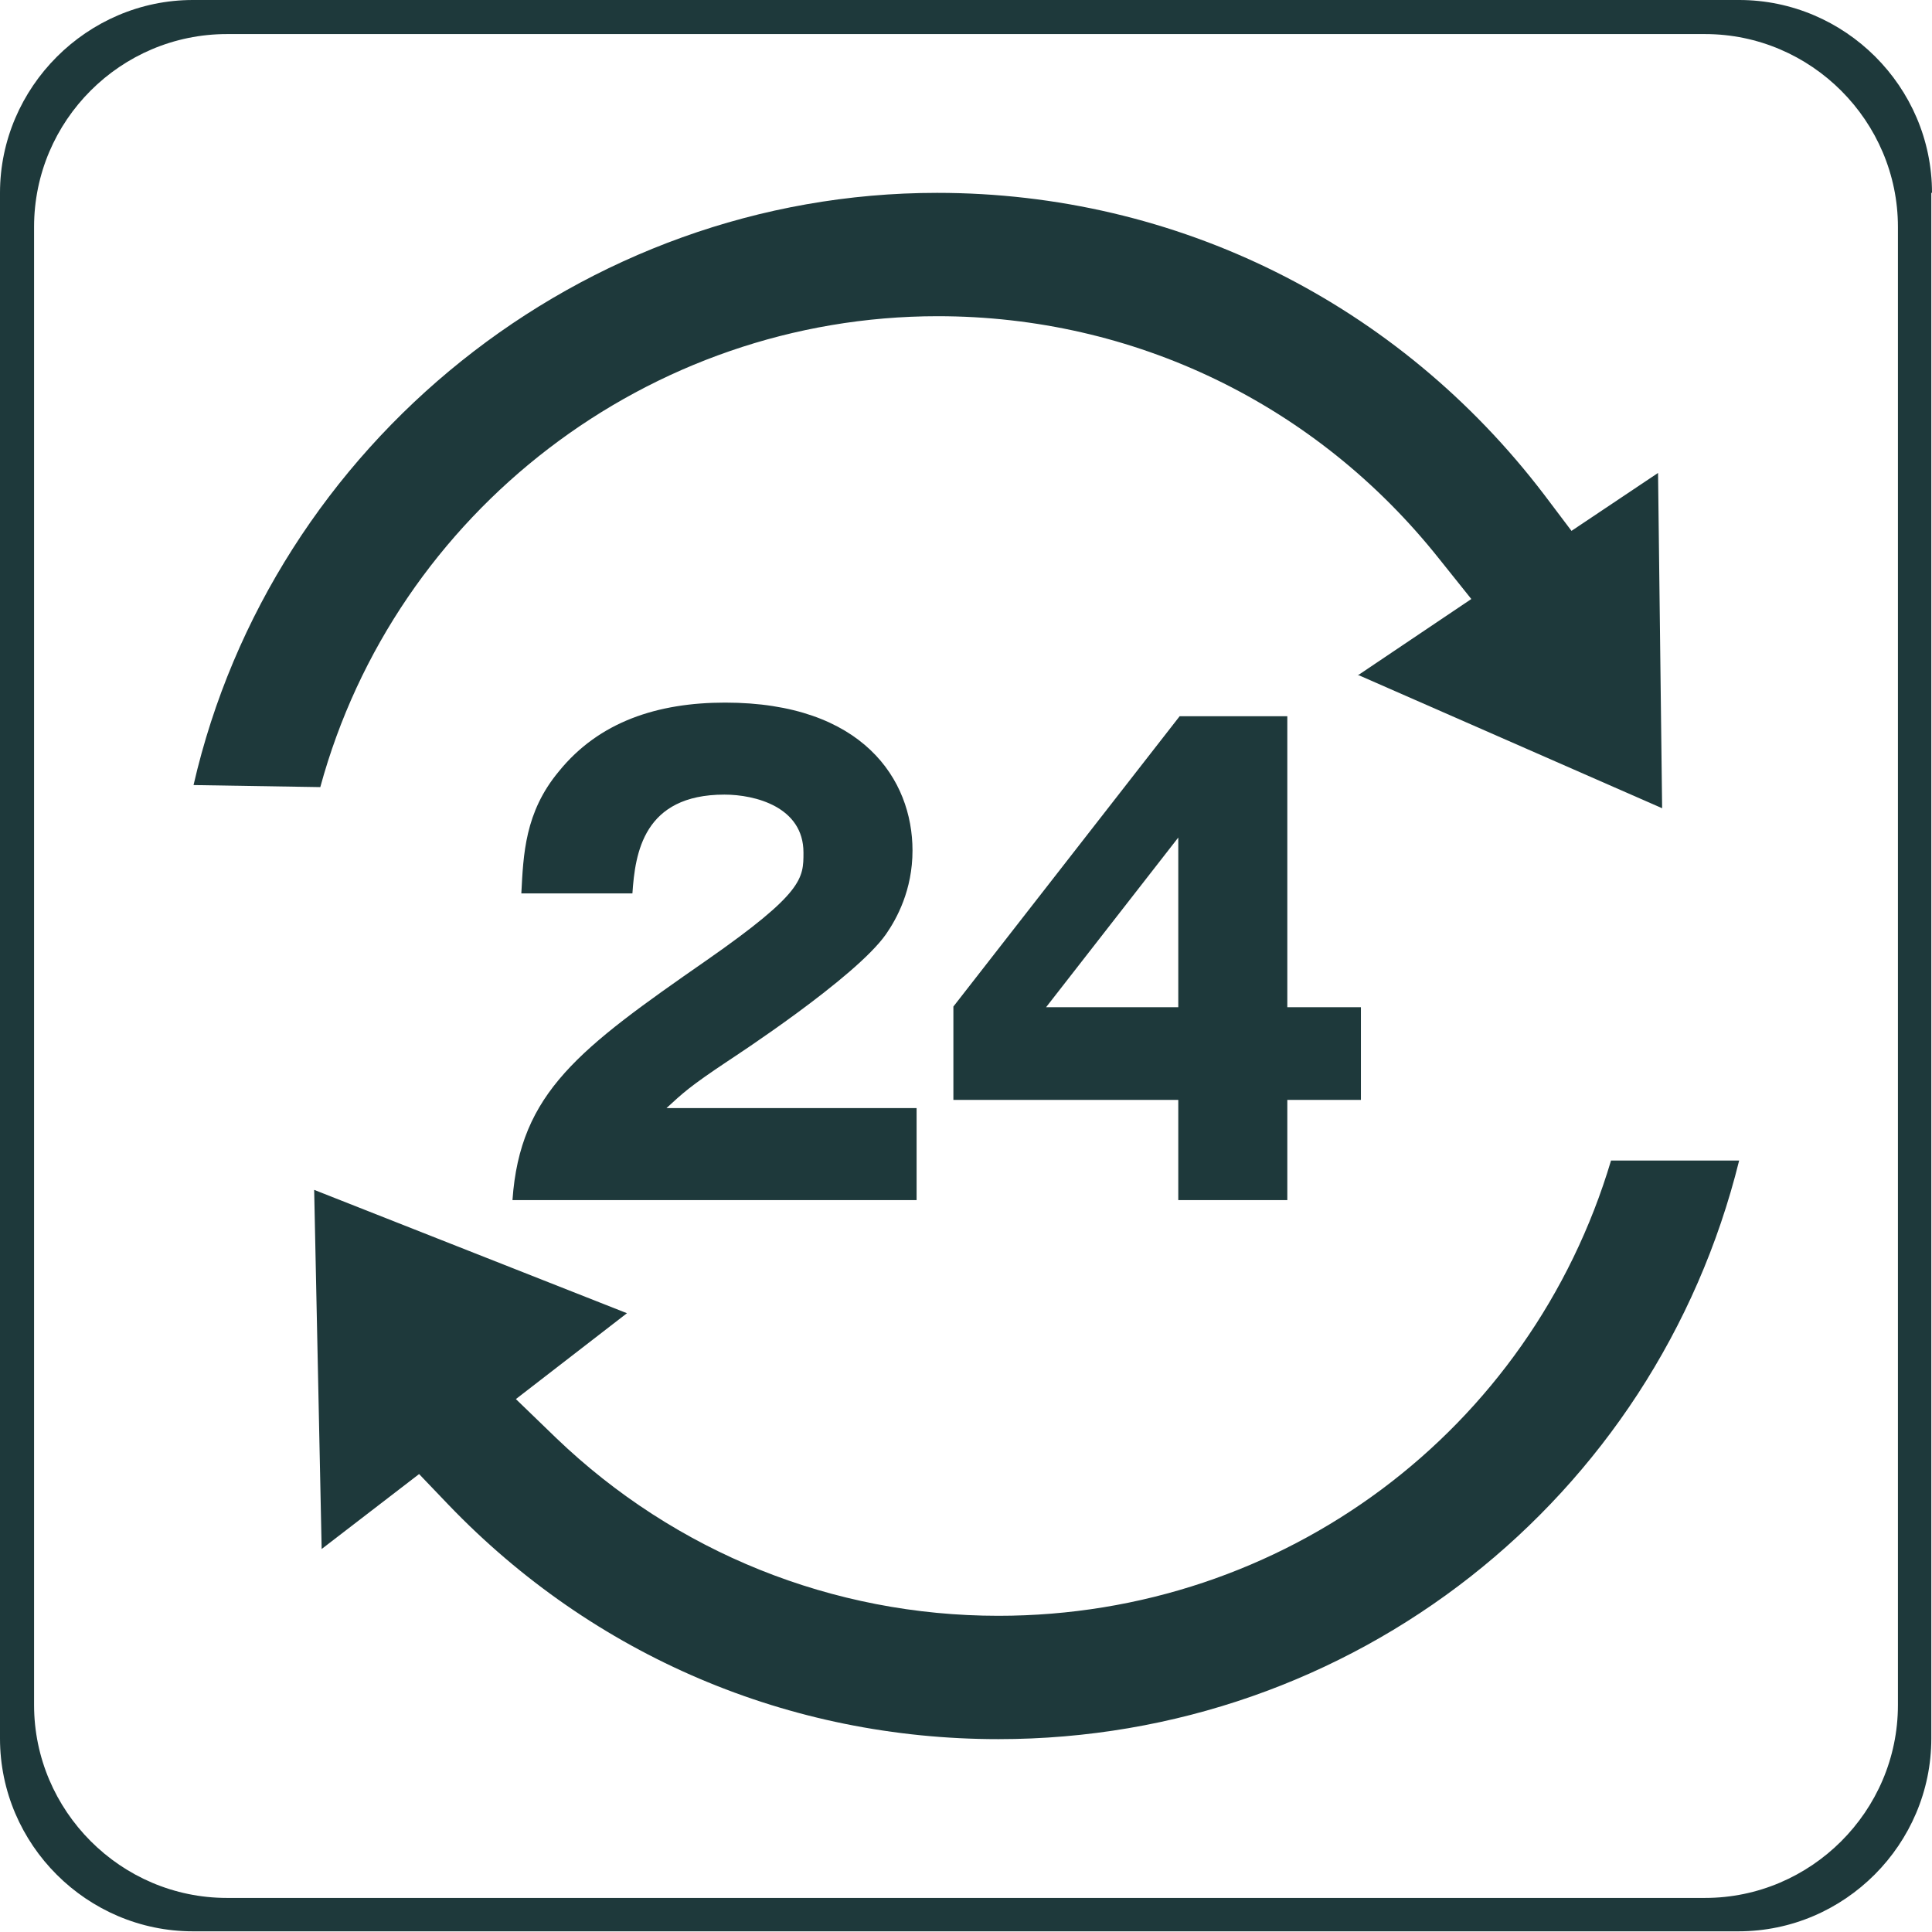
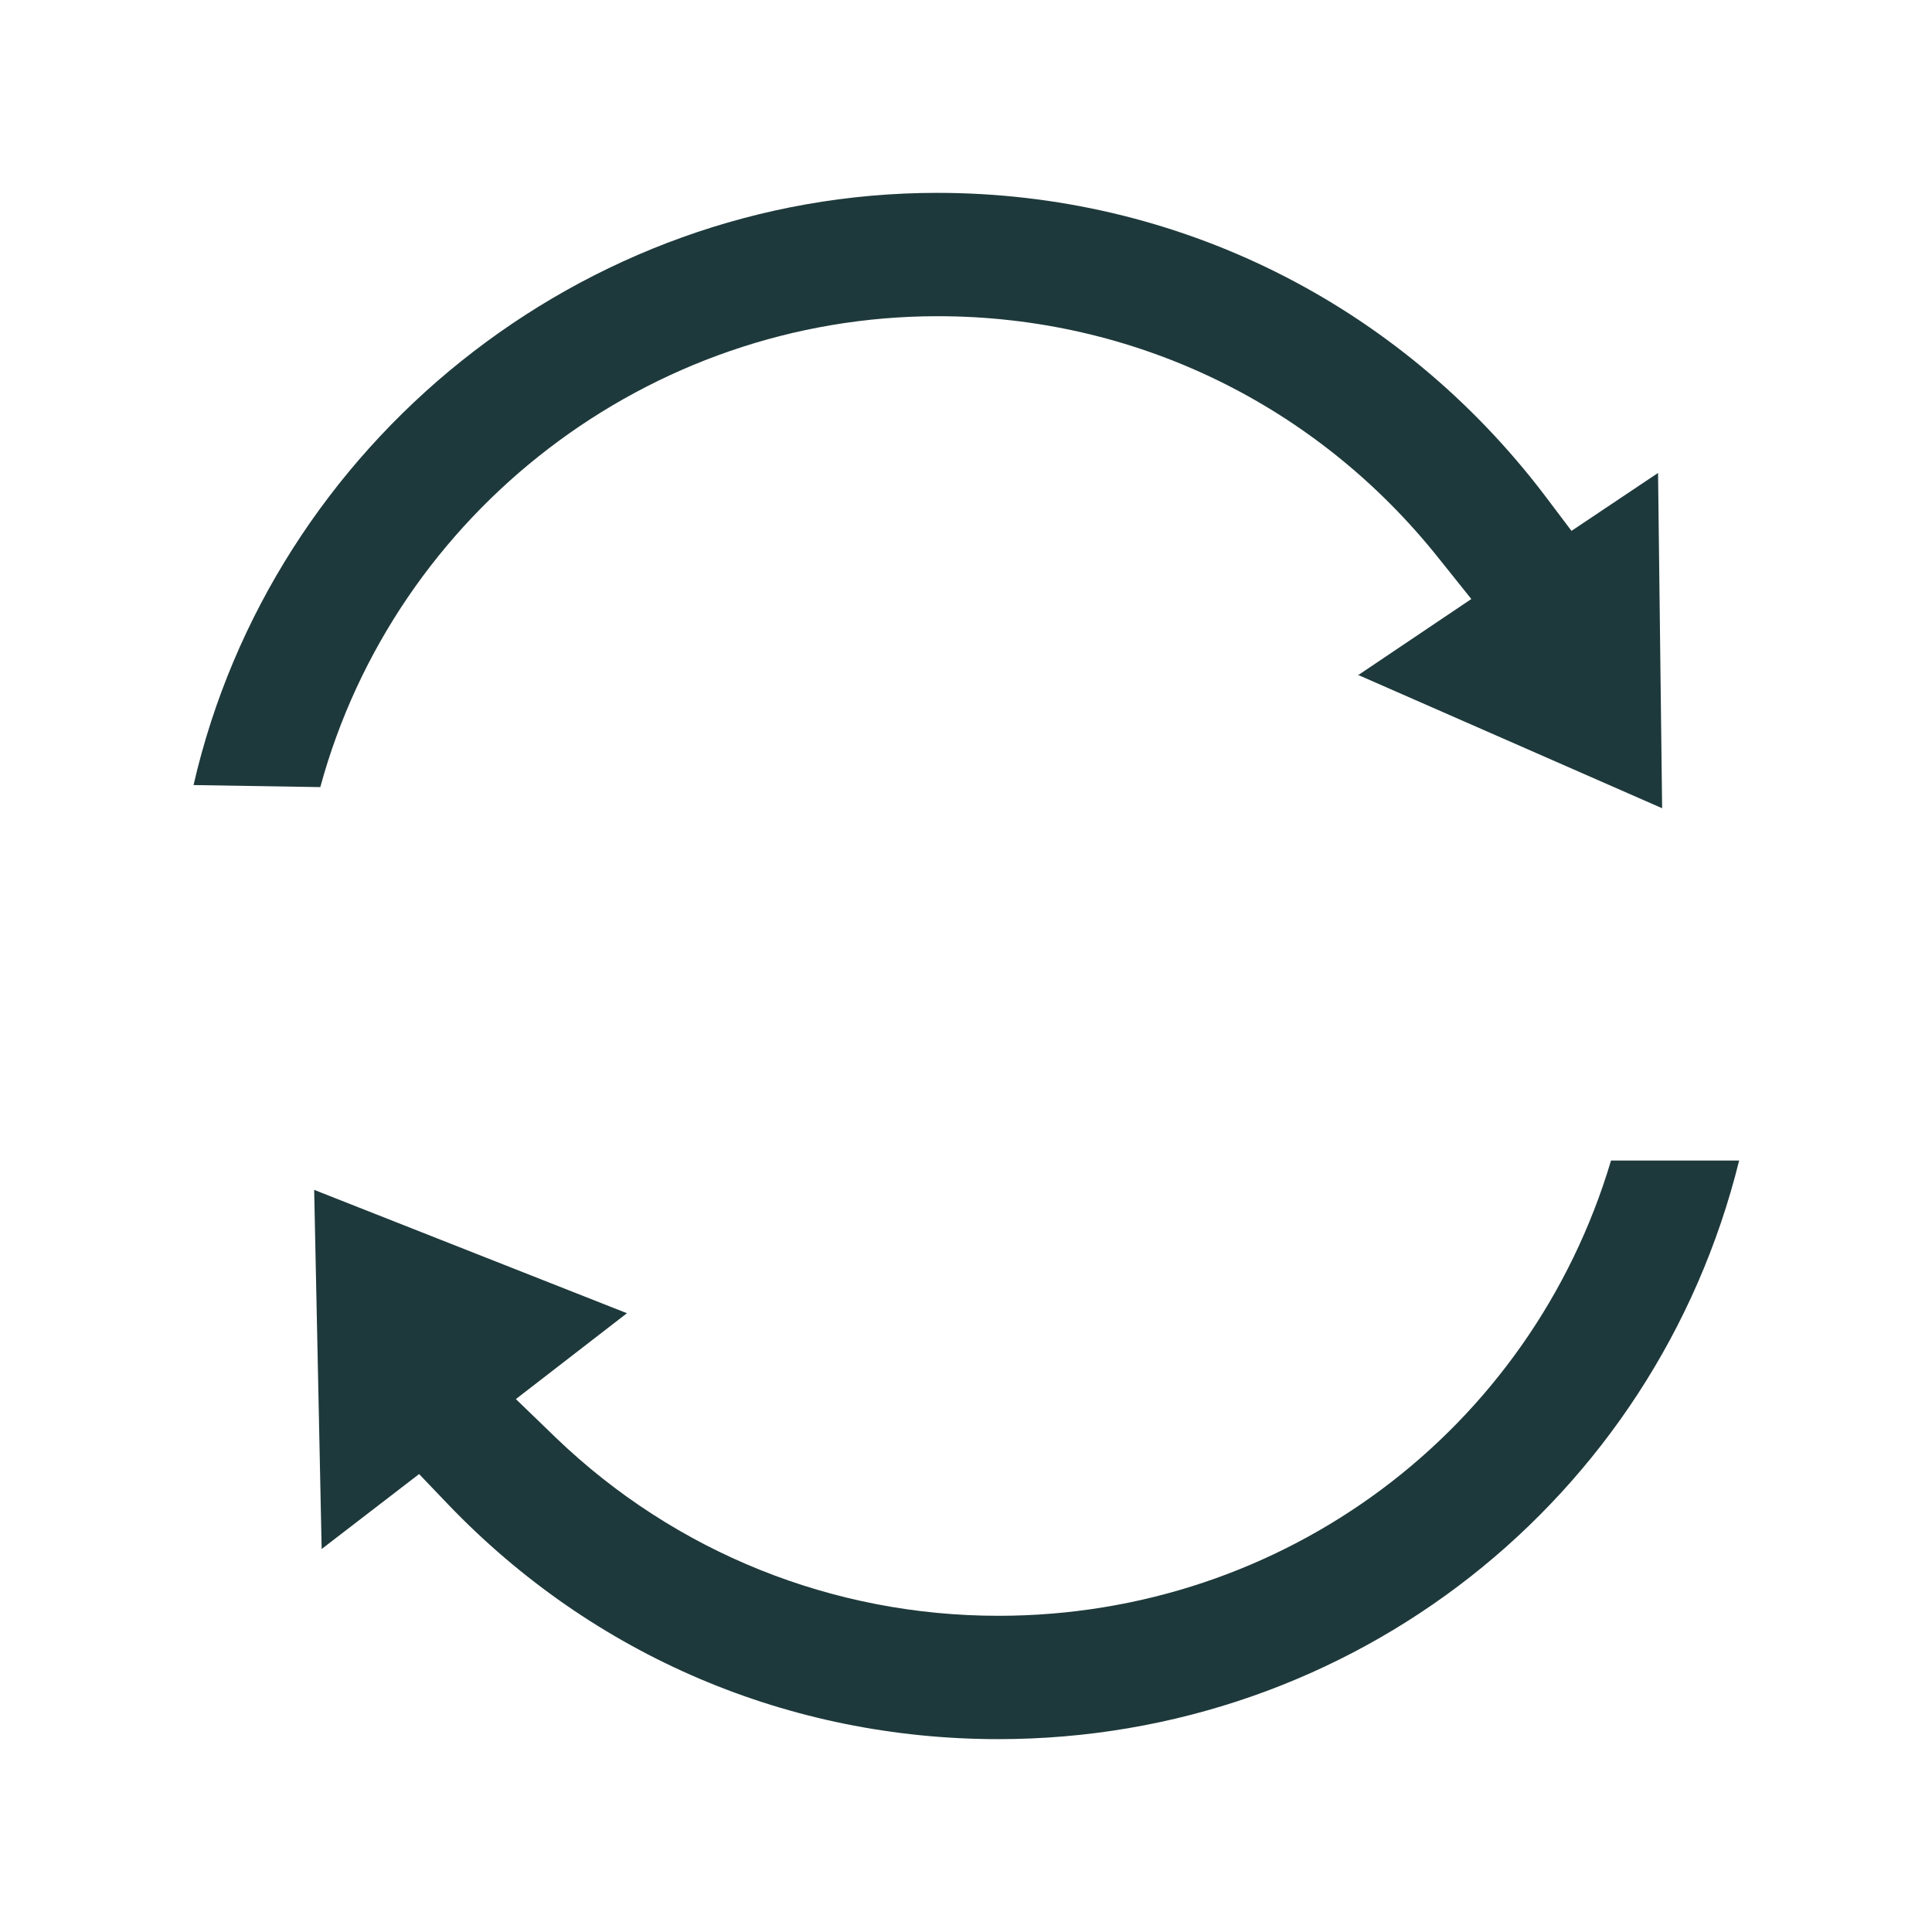
<svg xmlns="http://www.w3.org/2000/svg" id="_レイヤー_2" data-name="レイヤー 2" viewBox="0 0 28.35 28.35">
  <defs>
    <style>
      .cls-1 {
        fill: #1e393b;
      }
    </style>
  </defs>
  <g id="_レイヤー_1-2" data-name="レイヤー 1">
    <g>
-       <path class="cls-1" d="M27.85,25.02c0,1.56-1.28,2.83-2.83,2.83H3.33c-1.56,0-2.83-1.28-2.83-2.83V3.33C.5,1.77,1.77.5,3.33.5h21.69c1.56,0,2.83,1.28,2.83,2.83v21.69ZM28.35,2.83c0-1.56-1.28-2.83-2.83-2.83H2.83C1.28,0,0,1.28,0,2.83v22.68c0,1.56,1.28,2.83,2.83,2.83h22.68c1.56,0,2.83-1.28,2.83-2.83V2.83Z" />
      <g>
        <g>
-           <path class="cls-1" d="M13.45,17.61h-5.93c.11-1.58.98-2.22,2.85-3.52,1.42-.99,1.42-1.2,1.42-1.58,0-.67-.71-.85-1.16-.85-1.19,0-1.31.86-1.35,1.45h-1.63c.03-.57.05-1.19.55-1.79.59-.73,1.45-1.01,2.44-1.01,2.02,0,2.75,1.13,2.75,2.17,0,.58-.23,1-.39,1.23-.45.64-2.23,1.8-2.32,1.86-.57.38-.66.47-.9.69h3.67v1.33Z" />
-           <path class="cls-1" d="M17.31,10.51h1.58v4.27h1.08v1.36h-1.08v1.47h-1.6v-1.47h-3.3v-1.37l3.32-4.26ZM17.29,14.78v-2.49l-1.94,2.49h1.94Z" />
-         </g>
+           </g>
        <path class="cls-1" d="M6.14,21.62l.44.46c2.13,2.22,5,3.44,8.07,3.44,5.2,0,9.64-3.52,10.87-8.49h-1.88c-1.18,3.96-4.8,6.68-8.99,6.68-2.43,0-4.74-.93-6.49-2.61l-.59-.57,1.63-1.26-4.59-1.81.11,5.27,1.43-1.1Z" />
        <path class="cls-1" d="M19.92,9.9l4.47,1.96-.06-4.92-1.27.85-.4-.53c-2.14-2.81-5.39-4.43-8.91-4.43-5.21,0-9.76,3.68-10.91,8.69l1.86.03c1.1-4.04,4.82-6.91,9.06-6.91,2.88,0,5.55,1.29,7.35,3.55l.48.6-1.65,1.11Z" />
      </g>
    </g>
  </g>
</svg>